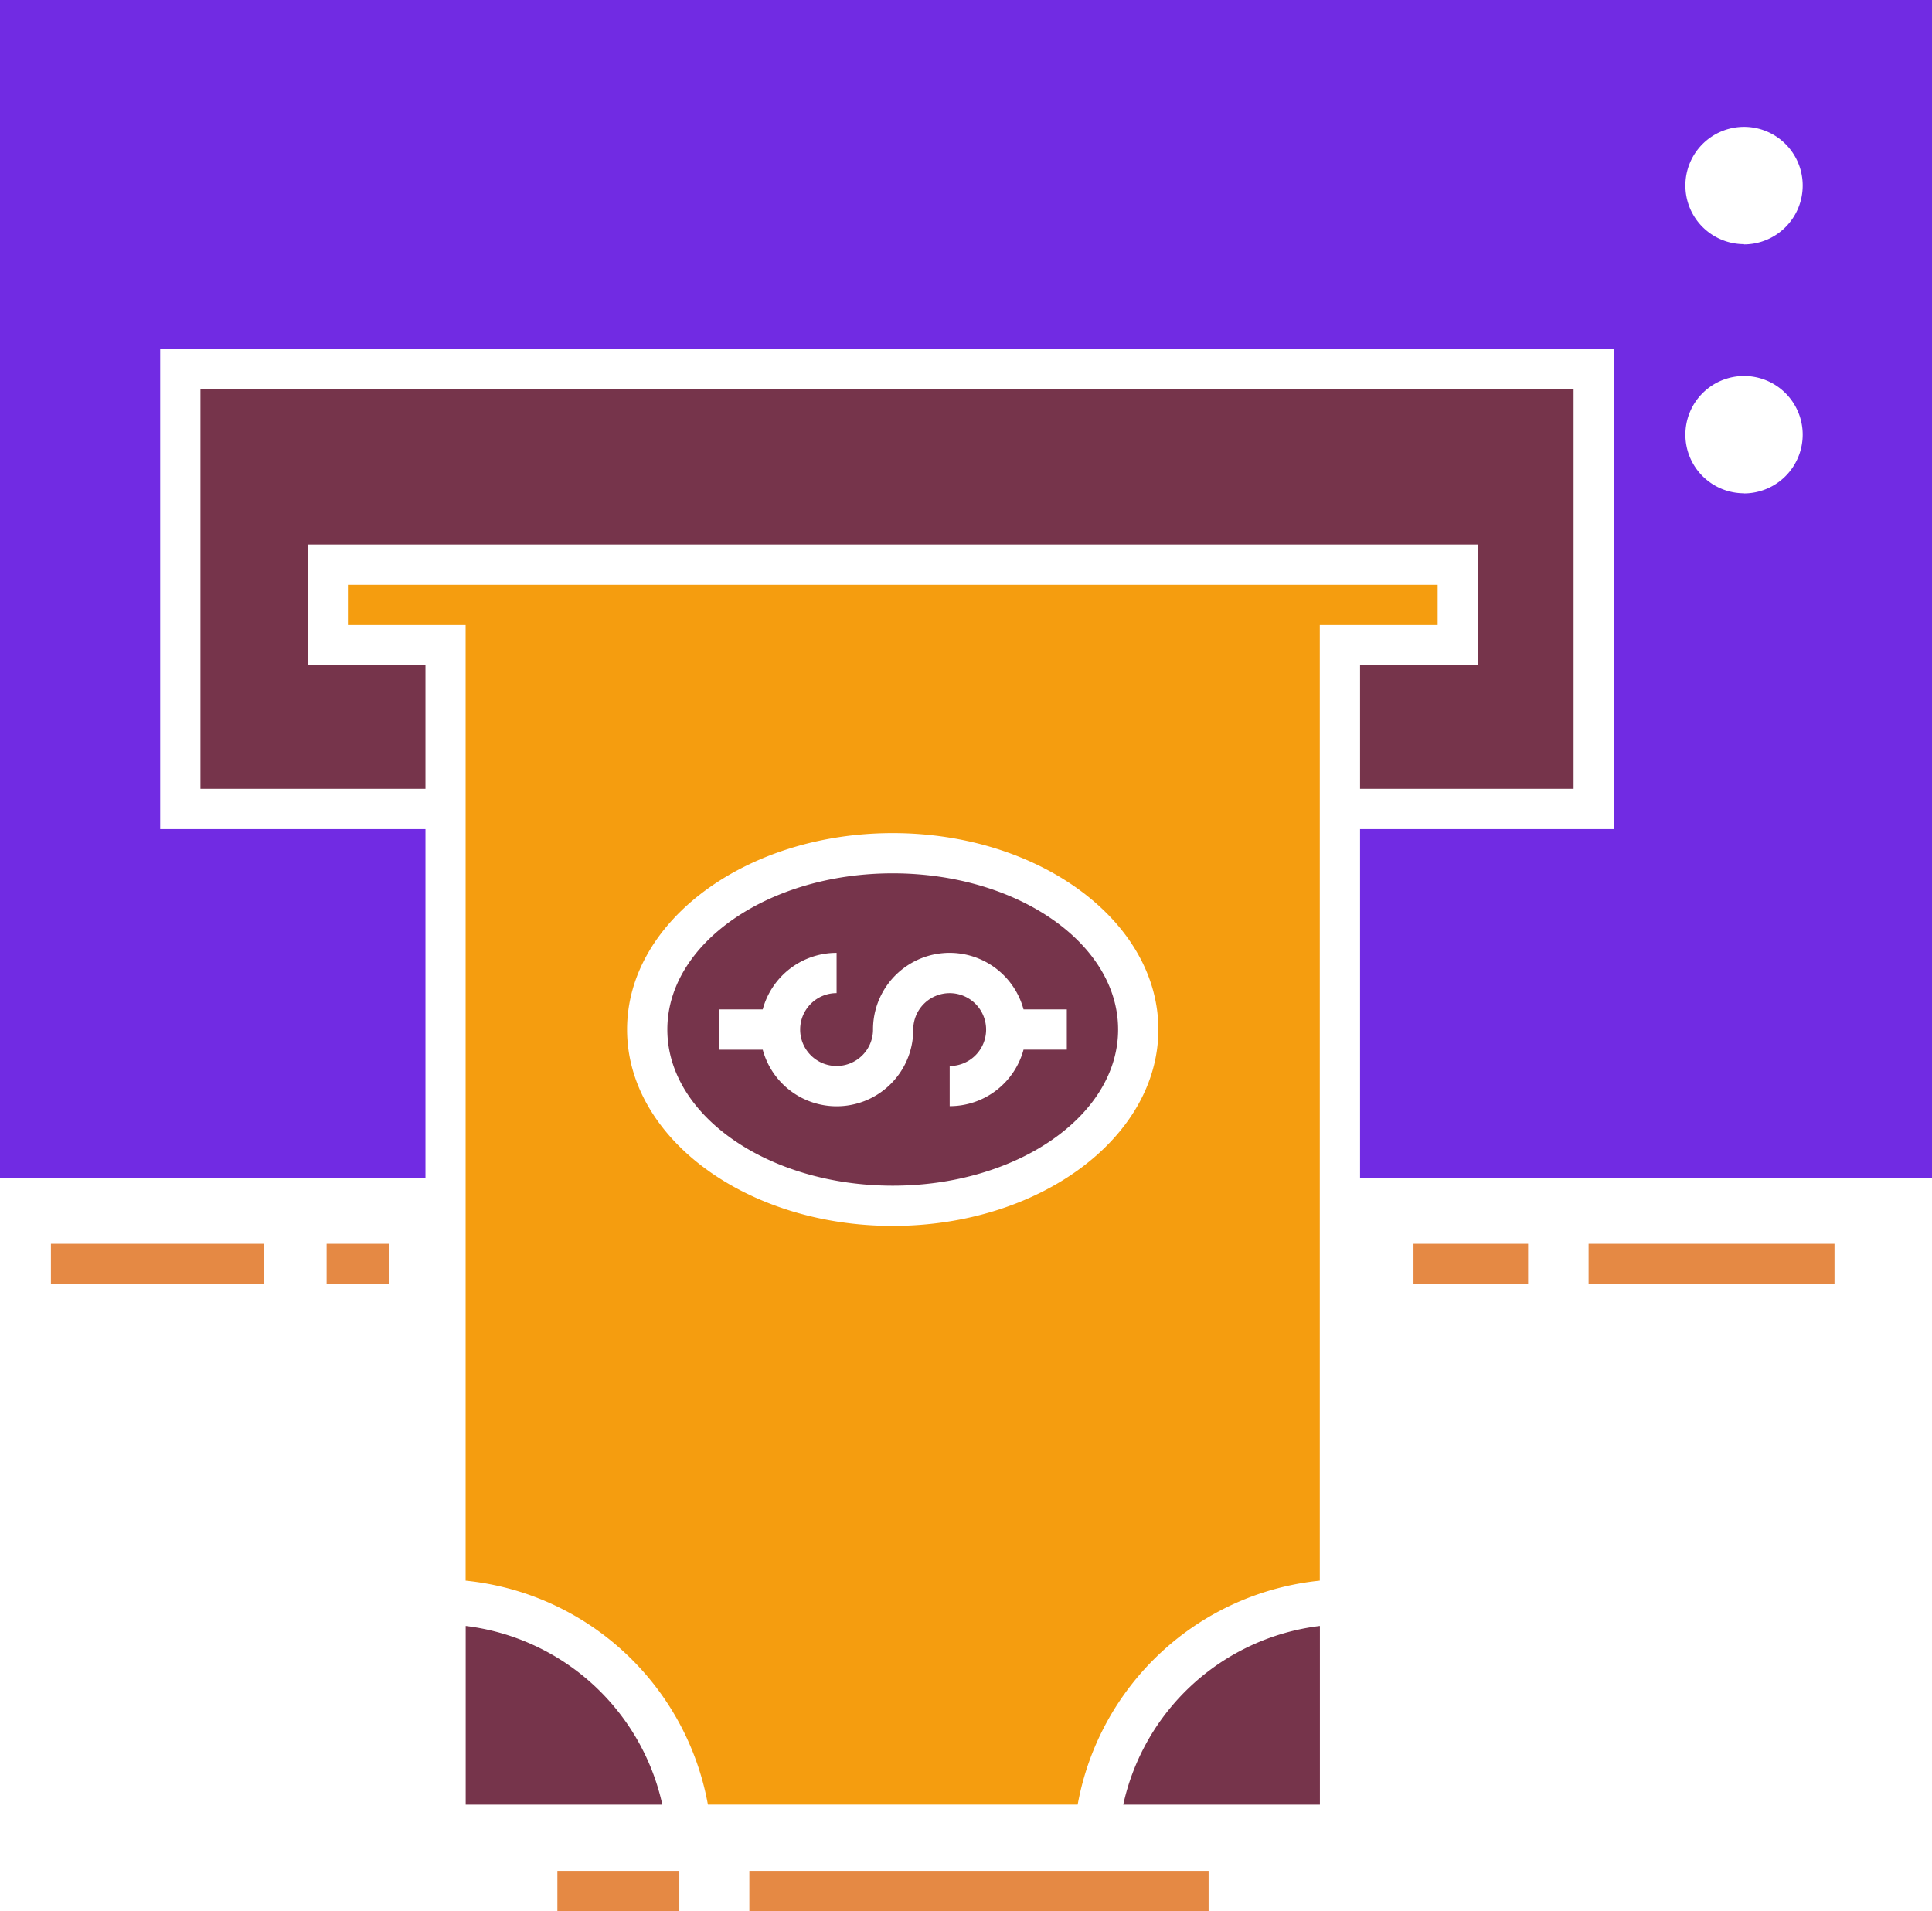
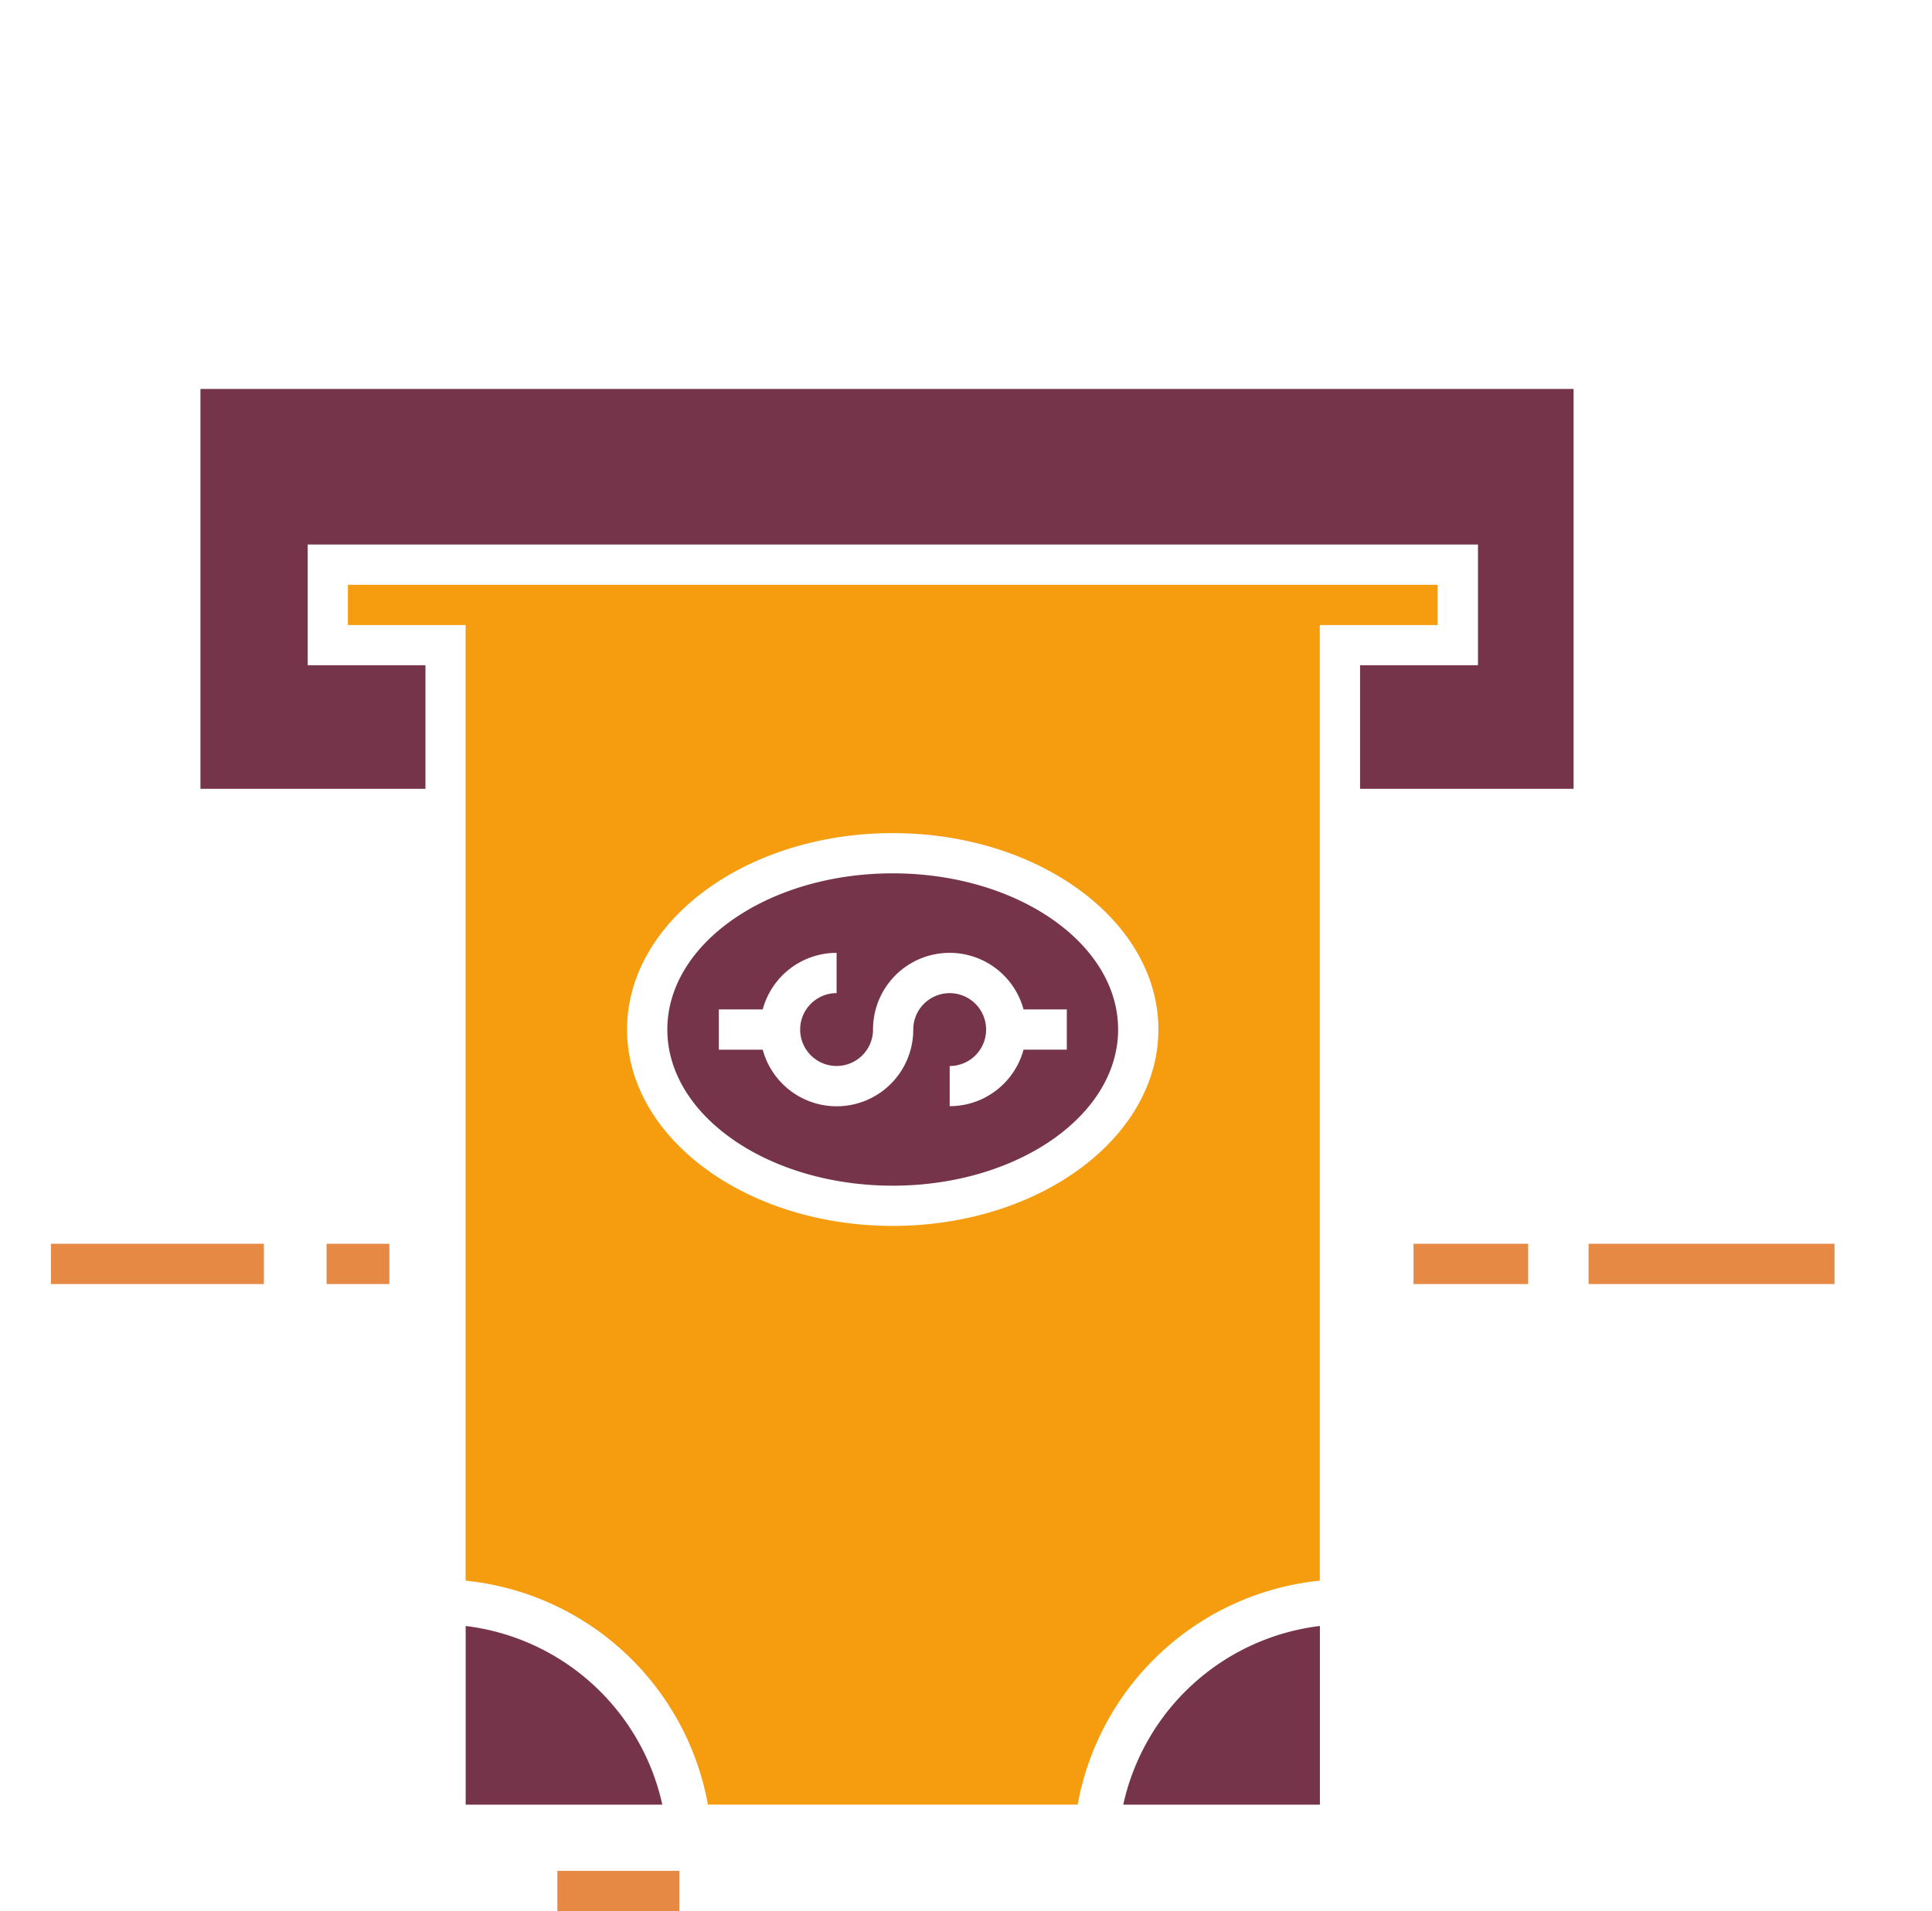
<svg xmlns="http://www.w3.org/2000/svg" width="56" height="55.398" viewBox="0 0 56 55.398">
  <g id="Group_1346" data-name="Group 1346" transform="translate(-1 -1.516)">
-     <rect id="Rectangle_876" data-name="Rectangle 876" width="13.312" height="1.167" transform="translate(22.72 55.748)" fill="#e58944" />
    <rect id="Rectangle_877" data-name="Rectangle 877" width="3.534" height="1.167" transform="translate(17.156 55.748)" fill="#e58944" />
    <rect id="Rectangle_878" data-name="Rectangle 878" width="1.819" height="1.167" transform="translate(10.467 37.57)" fill="#e58944" />
    <rect id="Rectangle_879" data-name="Rectangle 879" width="6.172" height="1.167" transform="translate(2.476 37.57)" fill="#e58944" />
    <rect id="Rectangle_880" data-name="Rectangle 880" width="7.128" height="1.167" transform="translate(47.046 37.57)" fill="#e58944" />
    <rect id="Rectangle_881" data-name="Rectangle 881" width="3.322" height="1.167" transform="translate(41.971 37.57)" fill="#e58944" />
-     <path id="Path_6998" data-name="Path 6998" d="M49.875,31.743V30.576H18.288v1.167H21.7v27.7a7.953,7.953,0,0,1,7.023,6.492H39.441a7.953,7.953,0,0,1,7.018-6.492v-27.7ZM34.08,49.16c-4.247,0-7.7-2.555-7.7-5.693s3.453-5.693,7.7-5.693,7.7,2.555,7.7,5.693S38.327,49.16,34.08,49.16Z" transform="translate(-7.204 -12.108)" fill="#f59d0f" />
+     <path id="Path_6998" data-name="Path 6998" d="M49.875,31.743V30.576H18.288v1.167H21.7v27.7a7.953,7.953,0,0,1,7.023,6.492H39.441a7.953,7.953,0,0,1,7.018-6.492v-27.7M34.08,49.16c-4.247,0-7.7-2.555-7.7-5.693s3.453-5.693,7.7-5.693,7.7,2.555,7.7,5.693S38.327,49.16,34.08,49.16Z" transform="translate(-7.204 -12.108)" fill="#f59d0f" />
    <path id="Path_6999" data-name="Path 6999" d="M24.14,66.732v5.18h5.7A6.661,6.661,0,0,0,24.14,66.732ZM36.518,44.915c-3.6,0-6.533,2.03-6.533,4.527s2.934,4.527,6.533,4.527,6.533-2.03,6.533-4.527S40.123,44.915,36.518,44.915Zm5.046,5.11H40.31a2.217,2.217,0,0,1-2.141,1.639V50.5a1.056,1.056,0,1,0-1.056-1.056,2.22,2.22,0,0,1-4.363.583H31.478V48.859H32.75a2.217,2.217,0,0,1,2.141-1.639v1.167a1.056,1.056,0,1,0,1.056,1.056,2.22,2.22,0,0,1,4.363-.583h1.254ZM43.2,71.912H48.9v-5.18A6.654,6.654,0,0,0,43.2,71.912Z" transform="translate(-9.642 -18.083)" fill="#76344b" />
-     <path id="Path_7000" data-name="Path 7000" d="M1,1.515V35.664H13.332V25.549H5.643V11.625H47.778V25.549H40.422V35.664H57V1.515Zm50.552,14.3a1.7,1.7,0,1,1,1.7-1.7A1.705,1.705,0,0,1,51.552,15.819Zm0-7.222a1.7,1.7,0,1,1,1.7-1.7A1.705,1.705,0,0,1,51.552,8.6Z" fill="#712be3" />
    <path id="Path_7001" data-name="Path 7001" d="M14.069,25.354H47.99v3.5H44.572v3.582h6.189V20.845H10.96V32.436h6.522V28.854H14.069Z" transform="translate(-4.15 -8.054)" fill="#76344b" />
  </g>
</svg>